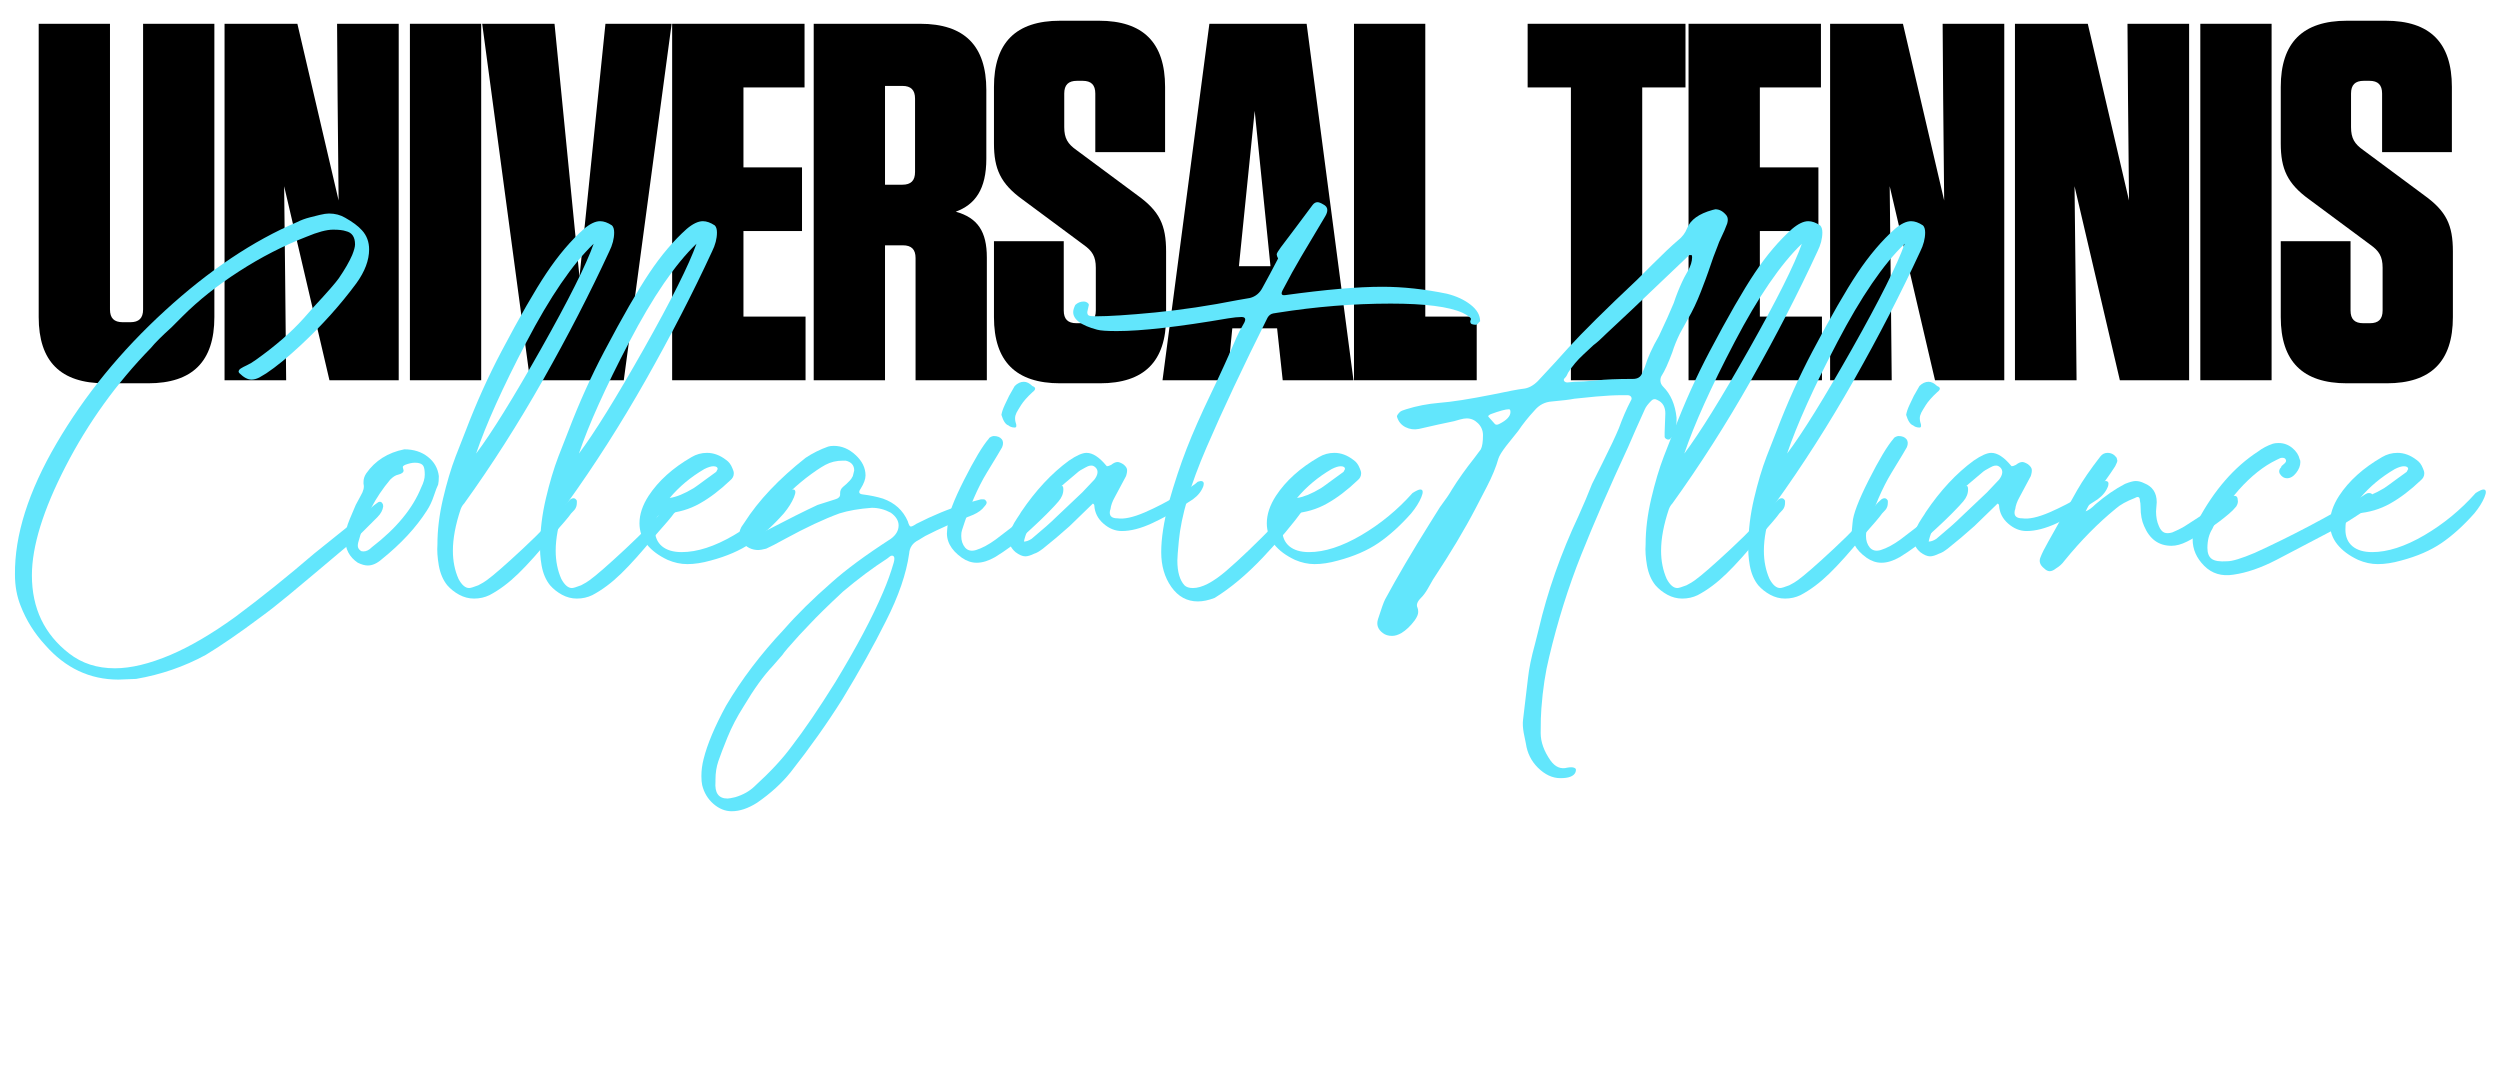
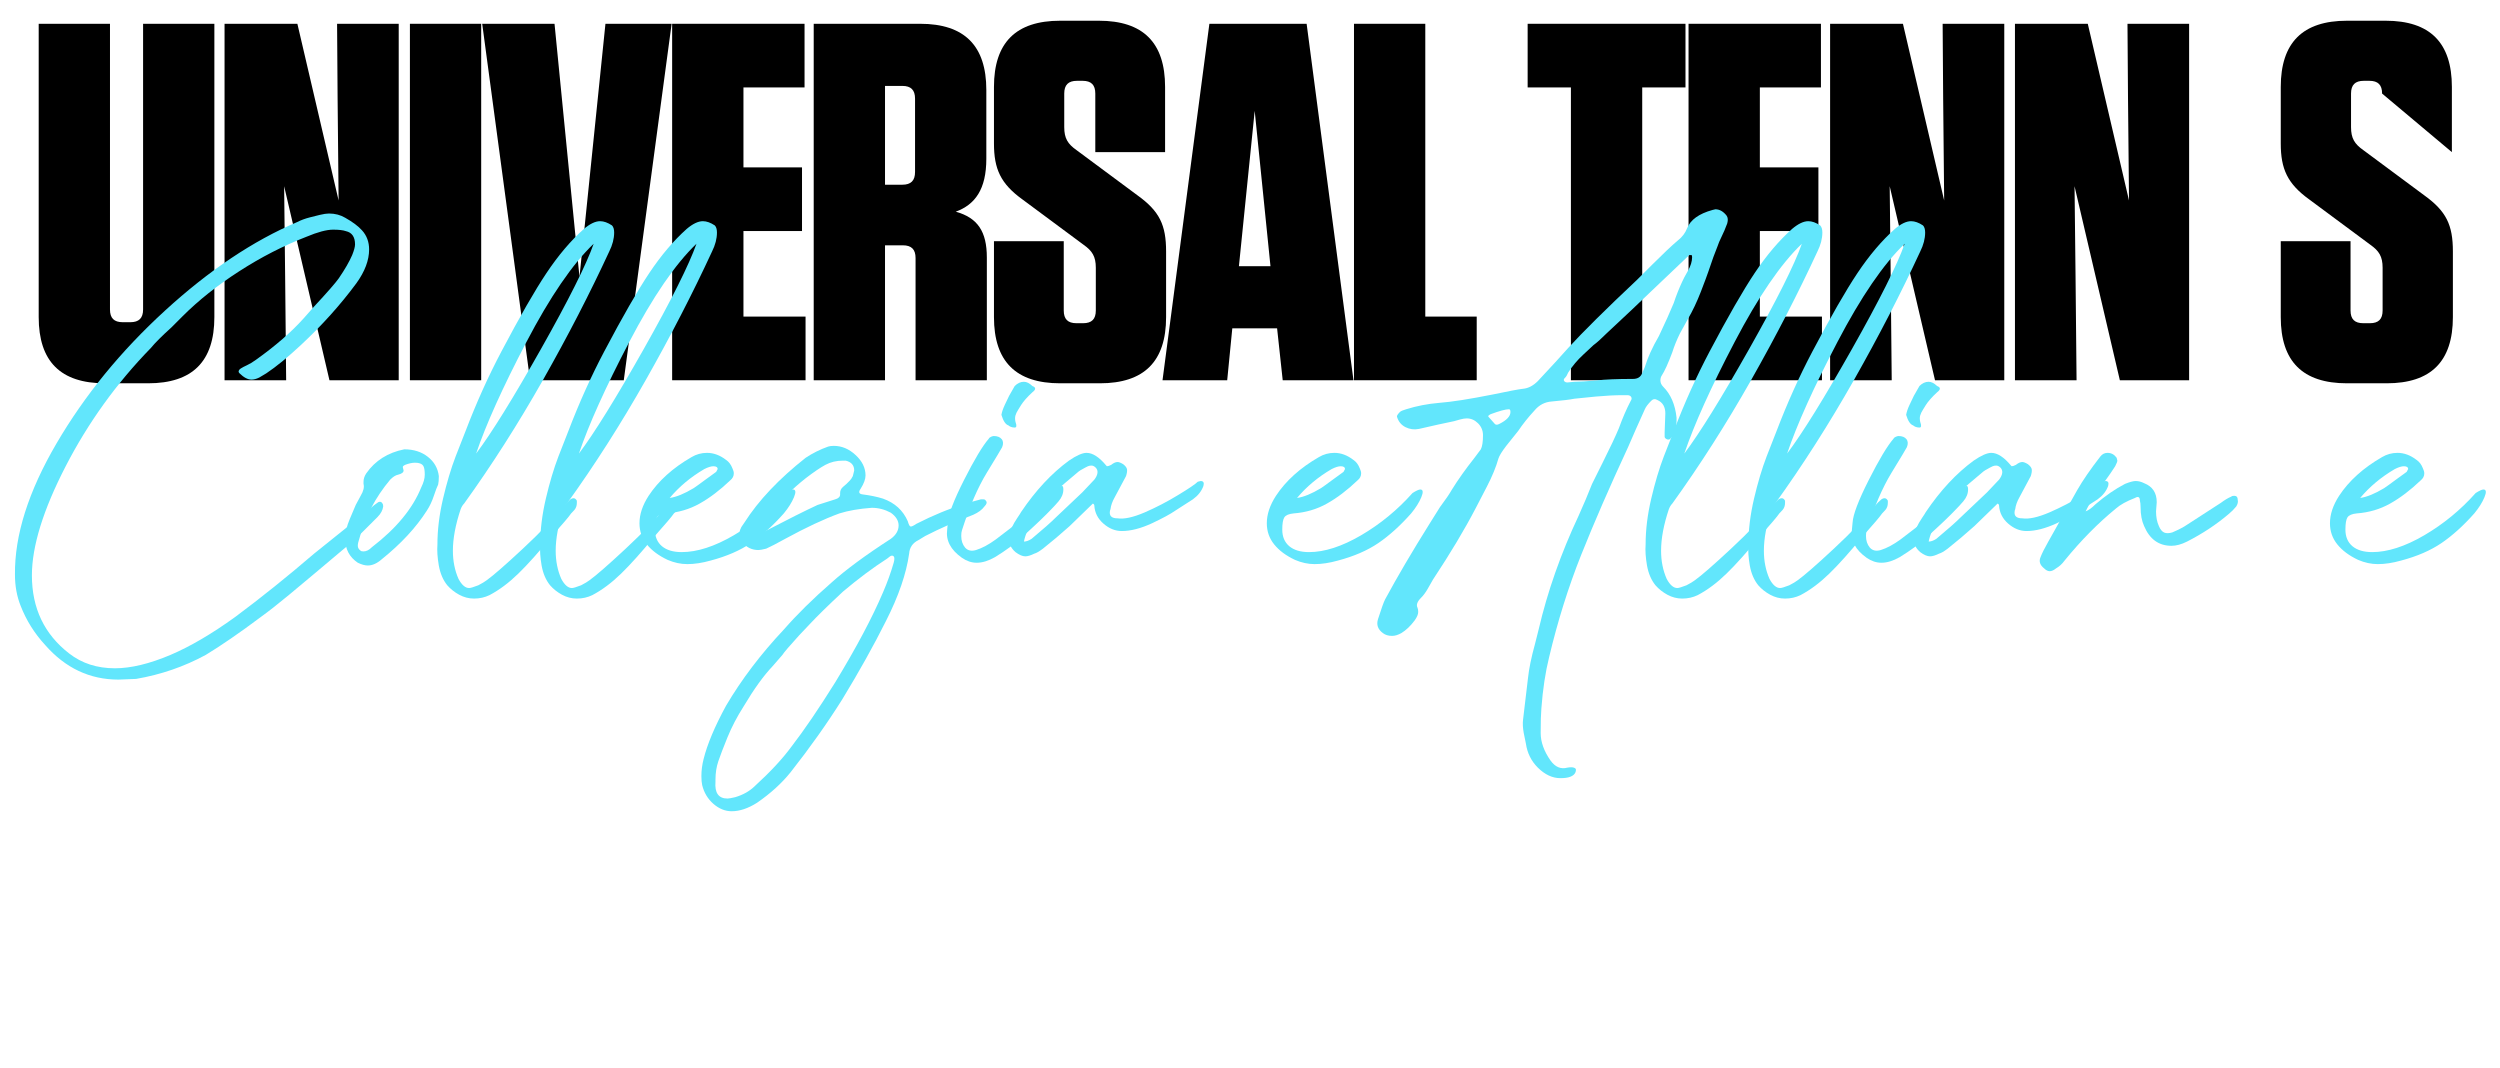
<svg xmlns="http://www.w3.org/2000/svg" width="529" zoomAndPan="magnify" viewBox="0 0 396.75 169.5" height="226" preserveAspectRatio="xMidYMid meet" version="1.0">
  <defs>
    <g />
  </defs>
  <g fill="#000000" fill-opacity="1">
    <g transform="translate(4.2, 60.345)">
      <g>
        <path d="M 29.82 -56.57 L 18.508 -56.57 L 18.508 -11.234 C 18.508 -9.859 17.859 -9.211 16.484 -9.211 L 15.273 -9.211 C 13.898 -9.211 13.254 -9.859 13.254 -11.234 L 13.254 -56.57 L 1.941 -56.57 L 1.941 -10.02 C 1.941 -2.988 5.414 0.484 12.445 0.484 L 19.312 0.484 C 26.344 0.484 29.82 -2.988 29.82 -10.02 Z M 29.82 -56.57 " />
      </g>
    </g>
  </g>
  <g fill="#000000" fill-opacity="1">
    <g transform="translate(33.616, 60.345)">
      <g>
        <path d="M 29.66 0 L 29.66 -56.57 L 19.879 -56.57 L 19.961 -44.852 L 20.121 -28.527 L 13.578 -56.57 L 2.02 -56.57 L 2.02 0 L 11.797 0 L 11.637 -16.406 L 11.477 -30.789 L 18.668 0 Z M 29.66 0 " />
      </g>
    </g>
  </g>
  <g fill="#000000" fill-opacity="1">
    <g transform="translate(62.951, 60.345)">
      <g>
        <path d="M 13.414 -56.57 L 2.102 -56.57 L 2.102 0 L 13.414 0 Z M 13.414 -56.57 " />
      </g>
    </g>
  </g>
  <g fill="#000000" fill-opacity="1">
    <g transform="translate(76.123, 60.345)">
      <g>
        <path d="M 22.871 0 L 30.465 -56.57 L 19.961 -56.57 L 15.84 -16.406 L 11.879 -56.57 L 0.402 -56.57 L 8 0 Z M 22.871 0 " />
      </g>
    </g>
  </g>
  <g fill="#000000" fill-opacity="1">
    <g transform="translate(104.65, 60.345)">
      <g>
        <path d="M 2.02 -56.57 L 2.02 0 L 23.191 0 L 23.191 -10.102 L 13.336 -10.102 L 13.336 -23.68 L 22.629 -23.68 L 22.629 -33.781 L 13.336 -33.781 L 13.336 -46.469 L 23.031 -46.469 L 23.031 -56.57 Z M 2.02 -56.57 " />
      </g>
    </g>
  </g>
  <g fill="#000000" fill-opacity="1">
    <g transform="translate(127.116, 60.345)">
      <g>
        <path d="M 24.566 -26.75 C 27.637 -27.879 29.414 -30.305 29.414 -35.152 L 29.414 -46.062 C 29.414 -53.094 25.941 -56.57 18.91 -56.57 L 2.02 -56.57 L 2.02 0 L 13.336 0 L 13.336 -21.414 L 16.164 -21.414 C 17.535 -21.414 18.184 -20.77 18.184 -19.395 L 18.184 0 L 29.496 0 L 29.496 -19.477 C 29.496 -23.598 28.043 -25.777 24.566 -26.75 Z M 18.102 -44.688 L 18.102 -33.051 C 18.102 -31.68 17.457 -31.031 16.082 -31.031 L 13.336 -31.031 L 13.336 -46.711 L 16.082 -46.711 C 17.457 -46.711 18.102 -46.062 18.102 -44.688 Z M 18.102 -44.688 " />
      </g>
    </g>
  </g>
  <g fill="#000000" fill-opacity="1">
    <g transform="translate(156.047, 60.345)">
      <g>
        <path d="M 24.484 -29.336 L 14.789 -36.527 C 13.414 -37.496 12.848 -38.387 12.848 -40.164 L 12.848 -45.496 C 12.848 -46.871 13.496 -47.52 14.871 -47.52 L 15.758 -47.52 C 17.133 -47.52 17.777 -46.871 17.777 -45.496 L 17.777 -36.203 L 28.852 -36.203 L 28.852 -46.547 C 28.852 -53.578 25.375 -57.055 18.344 -57.055 L 12.203 -57.055 C 5.172 -57.055 1.695 -53.578 1.695 -46.547 L 1.695 -37.578 C 1.695 -33.539 2.746 -31.195 6.223 -28.688 L 15.922 -21.496 C 17.293 -20.527 17.859 -19.637 17.859 -17.859 L 17.859 -11.07 C 17.859 -9.699 17.215 -9.051 15.84 -9.051 L 14.789 -9.051 C 13.414 -9.051 12.77 -9.699 12.77 -11.07 L 12.77 -22.062 L 1.695 -22.062 L 1.695 -10.02 C 1.695 -2.988 5.172 0.484 12.203 0.484 L 18.508 0.484 C 25.535 0.484 29.012 -2.988 29.012 -10.02 L 29.012 -20.445 C 29.012 -24.648 27.961 -26.828 24.484 -29.336 Z M 24.484 -29.336 " />
      </g>
    </g>
  </g>
  <g fill="#000000" fill-opacity="1">
    <g transform="translate(184.089, 60.345)">
      <g>
        <path d="M 30.707 0 L 23.273 -56.57 L 7.84 -56.57 L 0.402 0 L 10.668 0 L 11.477 -8.242 L 18.586 -8.242 L 19.477 0 Z M 15.031 -42.75 L 17.535 -18.102 L 12.527 -18.102 Z M 15.031 -42.75 " />
      </g>
    </g>
  </g>
  <g fill="#000000" fill-opacity="1">
    <g transform="translate(212.858, 60.345)">
      <g>
        <path d="M 2.02 -56.57 L 2.02 0 L 21.496 0 L 21.496 -10.102 L 13.336 -10.102 L 13.336 -56.57 Z M 2.02 -56.57 " />
      </g>
    </g>
  </g>
  <g fill="#000000" fill-opacity="1">
    <g transform="translate(232.981, 60.345)">
      <g />
    </g>
  </g>
  <g fill="#000000" fill-opacity="1">
    <g transform="translate(241.628, 60.345)">
      <g>
        <path d="M 18.992 0 L 18.992 -46.469 L 25.859 -46.469 L 25.859 -56.57 L 0.809 -56.57 L 0.809 -46.469 L 7.676 -46.469 L 7.676 0 Z M 18.992 0 " />
      </g>
    </g>
  </g>
  <g fill="#000000" fill-opacity="1">
    <g transform="translate(265.952, 60.345)">
      <g>
        <path d="M 2.02 -56.57 L 2.02 0 L 23.191 0 L 23.191 -10.102 L 13.336 -10.102 L 13.336 -23.68 L 22.629 -23.68 L 22.629 -33.781 L 13.336 -33.781 L 13.336 -46.469 L 23.031 -46.469 L 23.031 -56.57 Z M 2.02 -56.57 " />
      </g>
    </g>
  </g>
  <g fill="#000000" fill-opacity="1">
    <g transform="translate(288.418, 60.345)">
      <g>
        <path d="M 29.66 0 L 29.66 -56.57 L 19.879 -56.57 L 19.961 -44.852 L 20.121 -28.527 L 13.578 -56.57 L 2.02 -56.57 L 2.02 0 L 11.797 0 L 11.637 -16.406 L 11.477 -30.789 L 18.668 0 Z M 29.66 0 " />
      </g>
    </g>
  </g>
  <g fill="#000000" fill-opacity="1">
    <g transform="translate(317.753, 60.345)">
      <g>
        <path d="M 29.66 0 L 29.66 -56.57 L 19.879 -56.57 L 19.961 -44.852 L 20.121 -28.527 L 13.578 -56.57 L 2.02 -56.57 L 2.02 0 L 11.797 0 L 11.637 -16.406 L 11.477 -30.789 L 18.668 0 Z M 29.66 0 " />
      </g>
    </g>
  </g>
  <g fill="#000000" fill-opacity="1">
    <g transform="translate(347.088, 60.345)">
      <g>
-         <path d="M 13.414 -56.57 L 2.102 -56.57 L 2.102 0 L 13.414 0 Z M 13.414 -56.57 " />
-       </g>
+         </g>
    </g>
  </g>
  <g fill="#000000" fill-opacity="1">
    <g transform="translate(360.261, 60.345)">
      <g>
-         <path d="M 24.484 -29.336 L 14.789 -36.527 C 13.414 -37.496 12.848 -38.387 12.848 -40.164 L 12.848 -45.496 C 12.848 -46.871 13.496 -47.52 14.871 -47.52 L 15.758 -47.52 C 17.133 -47.52 17.777 -46.871 17.777 -45.496 L 17.777 -36.203 L 28.852 -36.203 L 28.852 -46.547 C 28.852 -53.578 25.375 -57.055 18.344 -57.055 L 12.203 -57.055 C 5.172 -57.055 1.695 -53.578 1.695 -46.547 L 1.695 -37.578 C 1.695 -33.539 2.746 -31.195 6.223 -28.688 L 15.922 -21.496 C 17.293 -20.527 17.859 -19.637 17.859 -17.859 L 17.859 -11.07 C 17.859 -9.699 17.215 -9.051 15.84 -9.051 L 14.789 -9.051 C 13.414 -9.051 12.77 -9.699 12.77 -11.07 L 12.77 -22.062 L 1.695 -22.062 L 1.695 -10.02 C 1.695 -2.988 5.172 0.484 12.203 0.484 L 18.508 0.484 C 25.535 0.484 29.012 -2.988 29.012 -10.02 L 29.012 -20.445 C 29.012 -24.648 27.961 -26.828 24.484 -29.336 Z M 24.484 -29.336 " />
+         <path d="M 24.484 -29.336 L 14.789 -36.527 C 13.414 -37.496 12.848 -38.387 12.848 -40.164 L 12.848 -45.496 C 12.848 -46.871 13.496 -47.52 14.871 -47.52 L 15.758 -47.52 C 17.133 -47.52 17.777 -46.871 17.777 -45.496 L 28.852 -36.203 L 28.852 -46.547 C 28.852 -53.578 25.375 -57.055 18.344 -57.055 L 12.203 -57.055 C 5.172 -57.055 1.695 -53.578 1.695 -46.547 L 1.695 -37.578 C 1.695 -33.539 2.746 -31.195 6.223 -28.688 L 15.922 -21.496 C 17.293 -20.527 17.859 -19.637 17.859 -17.859 L 17.859 -11.07 C 17.859 -9.699 17.215 -9.051 15.84 -9.051 L 14.789 -9.051 C 13.414 -9.051 12.77 -9.699 12.77 -11.07 L 12.77 -22.062 L 1.695 -22.062 L 1.695 -10.02 C 1.695 -2.988 5.172 0.484 12.203 0.484 L 18.508 0.484 C 25.535 0.484 29.012 -2.988 29.012 -10.02 L 29.012 -20.445 C 29.012 -24.648 27.961 -26.828 24.484 -29.336 Z M 24.484 -29.336 " />
      </g>
    </g>
  </g>
  <g fill="#62e6fc" fill-opacity="1">
    <g transform="translate(2.375, 87.291)">
      <g>
        <path d="M 16.422 20.562 C 11.879 20.562 8.004 18.734 4.797 15.078 C 3.086 13.223 1.785 11.141 0.891 8.828 C 0.297 7.336 0 5.695 0 3.906 C -0.07 -2.344 2.125 -9.285 6.594 -16.922 C 11.062 -24.555 16.797 -31.578 23.797 -37.984 C 30.797 -44.391 37.801 -49.082 44.812 -52.062 C 45.406 -52.363 46.07 -52.609 46.812 -52.797 C 47.562 -52.984 48.082 -53.113 48.375 -53.188 C 48.977 -53.332 49.461 -53.406 49.828 -53.406 C 50.797 -53.406 51.656 -53.18 52.406 -52.734 C 53.594 -52.066 54.484 -51.398 55.078 -50.734 C 55.828 -49.91 56.203 -48.898 56.203 -47.703 C 56.203 -45.992 55.531 -44.207 54.188 -42.344 C 51.656 -38.914 48.711 -35.641 45.359 -32.516 C 43.273 -30.578 41.453 -29.086 39.891 -28.047 L 38.766 -27.375 C 38.316 -27.156 37.91 -27.047 37.547 -27.047 C 36.953 -27.047 36.316 -27.379 35.641 -28.047 C 35.492 -28.191 35.457 -28.336 35.531 -28.484 C 35.602 -28.641 35.711 -28.754 35.859 -28.828 C 36.086 -28.973 36.406 -29.141 36.812 -29.328 C 37.227 -29.516 37.695 -29.797 38.219 -30.172 C 41.344 -32.398 43.875 -34.598 45.812 -36.766 L 47.484 -38.656 C 49.566 -40.895 50.867 -42.383 51.391 -43.125 C 52.359 -44.539 53.066 -45.77 53.516 -46.812 C 53.816 -47.562 53.969 -48.125 53.969 -48.5 C 53.969 -49.688 53.484 -50.391 52.516 -50.609 C 52.066 -50.766 51.395 -50.844 50.5 -50.844 C 49.457 -50.844 48.047 -50.469 46.266 -49.719 C 42.609 -48.301 39.047 -46.473 35.578 -44.234 C 32.117 -42.004 29.125 -39.625 26.594 -37.094 L 24.812 -35.312 C 23.32 -33.969 22.238 -32.883 21.562 -32.062 C 16.125 -26.477 11.617 -20.223 8.047 -13.297 C 4.473 -6.367 2.688 -0.598 2.688 4.016 C 2.688 9.234 4.66 13.367 8.609 16.422 C 10.617 17.984 13.035 18.766 15.859 18.766 C 18.398 18.766 21.344 18.055 24.688 16.641 C 27.82 15.305 31.25 13.297 34.969 10.609 C 39.07 7.555 43.242 4.207 47.484 0.562 L 53.75 -4.469 C 54.414 -5.062 55.422 -5.879 56.766 -6.922 C 56.836 -7.004 57.133 -7.227 57.656 -7.594 C 57.801 -7.664 57.93 -7.68 58.047 -7.641 C 58.16 -7.609 58.254 -7.52 58.328 -7.375 C 58.398 -7.301 58.438 -7.148 58.438 -6.922 C 58.363 -6.328 58.066 -5.77 57.547 -5.25 C 57.547 -5.25 56.801 -4.504 55.312 -3.016 C 54.188 -1.898 53.031 -0.859 51.844 0.109 C 51.695 0.254 50.281 1.445 47.594 3.688 C 46.625 4.508 45.266 5.645 43.516 7.094 C 41.766 8.551 40.223 9.758 38.891 10.719 C 35.609 13.176 32.738 15.148 30.281 16.641 C 26.852 18.504 23.164 19.773 19.219 20.453 Z M 16.422 20.562 " />
      </g>
    </g>
  </g>
  <g fill="#62e6fc" fill-opacity="1">
    <g transform="translate(55.003, 87.291)">
      <g>
        <path d="M 1.781 2.016 C 0.445 1.117 -0.219 -0.145 -0.219 -1.781 C -0.219 -2.75 0.02 -3.789 0.5 -4.906 C 0.988 -6.031 1.305 -6.781 1.453 -7.156 L 2.234 -8.609 C 2.68 -9.348 2.832 -9.977 2.688 -10.5 L 2.688 -10.844 C 2.688 -11.289 2.832 -11.734 3.125 -12.172 C 4.539 -14.191 6.551 -15.461 9.156 -15.984 C 10.645 -15.984 11.891 -15.586 12.891 -14.797 C 13.898 -14.016 14.484 -12.992 14.641 -11.734 C 14.641 -11.141 14.602 -10.691 14.531 -10.391 C 14.375 -10.086 14.145 -9.488 13.844 -8.594 C 13.551 -7.707 13.18 -6.926 12.734 -6.25 C 11.023 -3.57 8.645 -1.004 5.594 1.453 C 4.844 2.117 4.098 2.453 3.359 2.453 C 2.91 2.453 2.383 2.305 1.781 2.016 Z M 2.234 0.109 C 2.305 0.18 2.457 0.219 2.688 0.219 C 3.133 0.219 3.578 -0.004 4.016 -0.453 C 7.891 -3.43 10.5 -6.594 11.844 -9.938 C 12.219 -10.688 12.406 -11.359 12.406 -11.953 C 12.406 -12.547 12.348 -12.973 12.234 -13.234 C 12.117 -13.492 11.914 -13.664 11.625 -13.75 C 11.469 -13.82 11.207 -13.859 10.844 -13.859 C 10.395 -13.859 9.875 -13.742 9.281 -13.516 C 8.977 -13.367 8.863 -13.223 8.938 -13.078 L 9.047 -12.625 C 9.047 -12.32 8.75 -12.098 8.156 -11.953 C 7.781 -11.879 7.367 -11.617 6.922 -11.172 C 4.547 -8.336 2.91 -5.207 2.016 -1.781 C 1.859 -1.344 1.781 -0.973 1.781 -0.672 C 1.781 -0.367 1.93 -0.109 2.234 0.109 Z M 2.234 0.109 " />
      </g>
    </g>
  </g>
  <g fill="#62e6fc" fill-opacity="1">
    <g transform="translate(68.858, 87.291)">
      <g>
        <path d="M 8.828 7.156 C 8.078 7.52 7.258 7.703 6.375 7.703 C 5.551 7.703 4.766 7.5 4.016 7.094 C 3.273 6.688 2.645 6.188 2.125 5.594 C 1.457 4.77 1.008 3.723 0.781 2.453 C 0.562 1.191 0.488 0.078 0.562 -0.891 C 0.562 -3.203 0.859 -5.625 1.453 -8.156 C 2.047 -10.688 2.711 -12.922 3.453 -14.859 C 4.203 -16.797 4.727 -18.141 5.031 -18.891 C 6.738 -23.359 8.633 -27.566 10.719 -31.516 C 13.625 -37.023 16.008 -41.176 17.875 -43.969 C 19.738 -46.758 21.711 -49.086 23.797 -50.953 C 24.766 -51.773 25.625 -52.188 26.375 -52.188 C 26.969 -52.188 27.598 -51.961 28.266 -51.516 C 28.492 -51.285 28.609 -50.91 28.609 -50.391 C 28.609 -49.422 28.348 -48.414 27.828 -47.375 C 24.766 -40.75 21.258 -33.953 17.312 -26.984 C 13.363 -20.016 9.191 -13.477 4.797 -7.375 C 4.578 -7.156 4.395 -6.859 4.25 -6.484 C 3.426 -4.023 3.016 -1.828 3.016 0.109 C 3.016 1.742 3.312 3.234 3.906 4.578 C 4.426 5.547 4.988 6.031 5.594 6.031 C 5.812 6.031 6.297 5.883 7.047 5.594 C 7.641 5.289 8.082 5.023 8.375 4.797 C 9.414 4.055 11.332 2.383 14.125 -0.219 C 16.926 -2.832 19.109 -5.109 20.672 -7.047 C 20.973 -7.41 21.305 -7.742 21.672 -8.047 C 22.117 -8.336 22.457 -8.266 22.688 -7.828 L 22.688 -7.484 C 22.688 -7.035 22.555 -6.66 22.297 -6.359 C 22.035 -6.066 21.863 -5.883 21.781 -5.812 C 21.488 -5.363 20.445 -4.133 18.656 -2.125 C 16.645 0.332 14.895 2.285 13.406 3.734 C 11.914 5.191 10.391 6.332 8.828 7.156 Z M 6.703 -15.312 C 9.16 -18.582 12.586 -24.109 16.984 -31.891 C 21.379 -39.68 24.172 -45.254 25.359 -48.609 C 22.004 -45.398 18.445 -40.203 14.688 -33.016 C 10.926 -25.828 8.266 -19.926 6.703 -15.312 Z M 6.703 -15.312 " />
      </g>
    </g>
  </g>
  <g fill="#62e6fc" fill-opacity="1">
    <g transform="translate(85.172, 87.291)">
      <g>
        <path d="M 8.828 7.156 C 8.078 7.52 7.258 7.703 6.375 7.703 C 5.551 7.703 4.766 7.5 4.016 7.094 C 3.273 6.688 2.645 6.188 2.125 5.594 C 1.457 4.77 1.008 3.723 0.781 2.453 C 0.562 1.191 0.488 0.078 0.562 -0.891 C 0.562 -3.203 0.859 -5.625 1.453 -8.156 C 2.047 -10.688 2.711 -12.922 3.453 -14.859 C 4.203 -16.797 4.727 -18.141 5.031 -18.891 C 6.738 -23.359 8.633 -27.566 10.719 -31.516 C 13.625 -37.023 16.008 -41.176 17.875 -43.969 C 19.738 -46.758 21.711 -49.086 23.797 -50.953 C 24.766 -51.773 25.625 -52.188 26.375 -52.188 C 26.969 -52.188 27.598 -51.961 28.266 -51.516 C 28.492 -51.285 28.609 -50.91 28.609 -50.391 C 28.609 -49.422 28.348 -48.414 27.828 -47.375 C 24.766 -40.75 21.258 -33.953 17.312 -26.984 C 13.363 -20.016 9.191 -13.477 4.797 -7.375 C 4.578 -7.156 4.395 -6.859 4.25 -6.484 C 3.426 -4.023 3.016 -1.828 3.016 0.109 C 3.016 1.742 3.312 3.234 3.906 4.578 C 4.426 5.547 4.988 6.031 5.594 6.031 C 5.812 6.031 6.297 5.883 7.047 5.594 C 7.641 5.289 8.082 5.023 8.375 4.797 C 9.414 4.055 11.332 2.383 14.125 -0.219 C 16.926 -2.832 19.109 -5.109 20.672 -7.047 C 20.973 -7.41 21.305 -7.742 21.672 -8.047 C 22.117 -8.336 22.457 -8.266 22.688 -7.828 L 22.688 -7.484 C 22.688 -7.035 22.555 -6.66 22.297 -6.359 C 22.035 -6.066 21.863 -5.883 21.781 -5.812 C 21.488 -5.363 20.445 -4.133 18.656 -2.125 C 16.645 0.332 14.895 2.285 13.406 3.734 C 11.914 5.191 10.391 6.332 8.828 7.156 Z M 6.703 -15.312 C 9.16 -18.582 12.586 -24.109 16.984 -31.891 C 21.379 -39.68 24.172 -45.254 25.359 -48.609 C 22.004 -45.398 18.445 -40.203 14.688 -33.016 C 10.926 -25.828 8.266 -19.926 6.703 -15.312 Z M 6.703 -15.312 " />
      </g>
    </g>
  </g>
  <g fill="#62e6fc" fill-opacity="1">
    <g transform="translate(101.485, 87.291)">
      <g>
        <path d="M 11.281 1.672 C 9.945 2.047 8.719 2.234 7.594 2.234 C 6.551 2.234 5.508 2.008 4.469 1.562 C 3.051 0.895 1.953 0.078 1.172 -0.891 C 0.391 -1.859 0 -2.977 0 -4.25 C 0 -5.664 0.484 -7.117 1.453 -8.609 C 3.016 -10.984 5.285 -13.031 8.266 -14.75 C 9.016 -15.195 9.832 -15.422 10.719 -15.422 C 11.77 -15.422 12.781 -15.047 13.75 -14.297 C 14.188 -14.004 14.52 -13.562 14.75 -12.969 C 14.895 -12.664 14.969 -12.398 14.969 -12.172 C 14.969 -11.734 14.781 -11.363 14.406 -11.062 C 12.77 -9.5 11.148 -8.27 9.547 -7.375 C 7.953 -6.477 6.188 -5.957 4.25 -5.812 C 3.5 -5.738 3.008 -5.531 2.781 -5.188 C 2.562 -4.852 2.453 -4.203 2.453 -3.234 C 2.453 -2.117 2.82 -1.242 3.562 -0.609 C 4.312 0.016 5.359 0.328 6.703 0.328 C 9.16 0.328 11.914 -0.562 14.969 -2.344 C 18.02 -4.133 20.738 -6.367 23.125 -9.047 C 23.719 -9.422 24.129 -9.609 24.359 -9.609 C 24.805 -9.609 24.859 -9.195 24.516 -8.375 C 24.18 -7.562 23.645 -6.707 22.906 -5.812 C 21.188 -3.875 19.453 -2.305 17.703 -1.109 C 15.953 0.078 13.812 1.004 11.281 1.672 Z M 4.797 -8.266 C 5.848 -8.41 7.117 -8.93 8.609 -9.828 C 9.055 -10.129 9.578 -10.504 10.172 -10.953 C 10.766 -11.398 11.43 -11.883 12.172 -12.406 L 12.406 -12.844 C 12.406 -13.145 12.18 -13.297 11.734 -13.297 C 11.359 -13.297 10.875 -13.145 10.281 -12.844 C 8.125 -11.582 6.297 -10.055 4.797 -8.266 Z M 4.797 -8.266 " />
      </g>
    </g>
  </g>
  <g fill="#62e6fc" fill-opacity="1">
    <g transform="translate(119.14, 87.291)">
      <g>
        <path d="M -3.016 41.453 C -4.055 41.453 -5.023 41.062 -5.922 40.281 C -6.816 39.5 -7.41 38.508 -7.703 37.312 C -7.785 36.945 -7.828 36.461 -7.828 35.859 C -7.828 34.973 -7.711 34.082 -7.484 33.188 C -6.891 30.801 -5.695 27.969 -3.906 24.688 C -1.445 20.52 1.602 16.5 5.25 12.625 C 7.332 10.238 9.863 7.742 12.844 5.141 C 15.082 3.129 18.211 0.82 22.234 -1.781 C 23.055 -2.383 23.469 -3.094 23.469 -3.906 C 23.469 -4.656 23.055 -5.328 22.234 -5.922 C 21.266 -6.441 20.258 -6.703 19.219 -6.703 C 17.207 -6.555 15.492 -6.258 14.078 -5.812 C 11.617 -4.914 8.75 -3.57 5.469 -1.781 C 4.133 -1.039 3.129 -0.52 2.453 -0.219 C 1.859 -0.07 1.453 0 1.234 0 C 0.191 0 -0.664 -0.41 -1.344 -1.234 C -1.633 -1.523 -1.781 -1.93 -1.781 -2.453 C -1.781 -2.898 -1.707 -3.238 -1.562 -3.469 C -1.562 -3.539 -1.375 -3.836 -1 -4.359 C 1.227 -7.859 4.469 -11.285 8.719 -14.641 C 9.832 -15.379 11.023 -15.973 12.297 -16.422 C 12.516 -16.492 12.812 -16.531 13.188 -16.531 C 14.445 -16.531 15.598 -16.047 16.641 -15.078 C 17.691 -14.109 18.219 -13.031 18.219 -11.844 C 18.219 -11.25 17.957 -10.539 17.438 -9.719 C 17.062 -9.195 17.172 -8.898 17.766 -8.828 C 18.953 -8.68 20.031 -8.457 21 -8.156 C 22.863 -7.488 24.172 -6.297 24.922 -4.578 C 25.066 -4.055 25.211 -3.773 25.359 -3.734 C 25.516 -3.703 25.812 -3.836 26.25 -4.141 C 29.008 -5.547 31.547 -6.586 33.859 -7.266 C 34.453 -7.484 35.344 -7.742 36.531 -8.047 C 36.613 -8.047 36.742 -8.047 36.922 -8.047 C 37.109 -8.047 37.238 -7.973 37.312 -7.828 C 37.539 -7.598 37.469 -7.297 37.094 -6.922 C 36.719 -6.398 36.125 -5.957 35.312 -5.594 C 32.551 -4.539 30.016 -3.422 27.703 -2.234 L 26.594 -1.562 C 25.695 -1.113 25.211 -0.406 25.141 0.562 C 24.691 3.758 23.461 7.332 21.453 11.281 C 19.516 15.156 17.207 19.289 14.531 23.688 C 12.145 27.488 9.426 31.328 6.375 35.203 C 4.957 36.984 3.164 38.617 1 40.109 C -0.414 41.004 -1.754 41.453 -3.016 41.453 Z M 0.891 -2.453 C 1.266 -2.453 1.676 -2.602 2.125 -2.906 C 5.844 -4.844 8.672 -6.258 10.609 -7.156 L 13.406 -8.047 C 13.926 -8.191 14.188 -8.453 14.188 -8.828 L 14.188 -9.047 C 14.188 -9.422 14.332 -9.738 14.625 -10 C 14.926 -10.258 15.117 -10.426 15.203 -10.5 C 15.348 -10.645 15.516 -10.812 15.703 -11 C 15.891 -11.188 16.055 -11.43 16.203 -11.734 L 16.422 -12.625 C 16.422 -13.445 15.973 -13.969 15.078 -14.188 L 14.641 -14.188 C 13.598 -14.188 12.664 -13.961 11.844 -13.516 C 11.02 -13.066 9.977 -12.359 8.719 -11.391 C 6.551 -9.68 4.578 -7.707 2.797 -5.469 C 2.117 -4.727 1.41 -3.723 0.672 -2.453 Z M -2.453 39.219 C -1.191 38.844 -0.148 38.25 0.672 37.438 C 3.129 35.195 5.066 33.109 6.484 31.172 C 8.492 28.566 10.801 25.176 13.406 21 C 16.758 15.488 19.289 10.723 21 6.703 C 21.676 5.141 22.238 3.578 22.688 2.016 C 22.832 1.492 22.832 1.156 22.688 1 C 22.531 0.852 22.336 0.852 22.109 1 C 21.891 1.156 21.742 1.27 21.672 1.344 C 19.367 2.832 17.023 4.582 14.641 6.594 C 12.254 8.82 10.504 10.535 9.391 11.734 L 7.703 13.516 C 6.141 15.234 5.25 16.273 5.031 16.641 L 3.469 18.438 C 2.051 19.926 0.52 22.051 -1.125 24.812 C -2.164 26.445 -3.02 28.082 -3.688 29.719 C -4.352 31.352 -4.836 32.617 -5.141 33.516 C -5.441 34.41 -5.594 35.379 -5.594 36.422 L -5.594 36.766 C -5.738 38.547 -5.102 39.438 -3.688 39.438 C -3.469 39.438 -3.055 39.363 -2.453 39.219 Z M -2.453 39.219 " />
      </g>
    </g>
  </g>
  <g fill="#62e6fc" fill-opacity="1">
    <g transform="translate(149.644, 87.291)">
      <g>
        <path d="M 11.391 -19.438 C 11.172 -19.438 10.969 -19.473 10.781 -19.547 C 10.594 -19.629 10.461 -19.707 10.391 -19.781 C 9.941 -19.926 9.57 -20.484 9.281 -21.453 C 9.352 -21.898 9.535 -22.438 9.828 -23.062 C 10.129 -23.695 10.352 -24.164 10.5 -24.469 C 10.57 -24.613 10.867 -25.133 11.391 -26.031 C 11.836 -26.477 12.32 -26.703 12.844 -26.703 C 13.289 -26.703 13.738 -26.477 14.188 -26.031 C 14.781 -25.812 14.781 -25.477 14.188 -25.031 C 13.375 -24.281 12.781 -23.609 12.406 -23.016 C 12.332 -22.867 12.18 -22.625 11.953 -22.281 C 11.734 -21.945 11.582 -21.629 11.5 -21.328 C 11.426 -21.035 11.43 -20.703 11.516 -20.328 C 11.734 -19.734 11.691 -19.438 11.391 -19.438 Z M 3.016 1.234 C 1.223 -0.035 0.441 -1.523 0.672 -3.234 L 0.781 -4.359 C 0.852 -5.617 1.707 -7.867 3.344 -11.109 C 4.988 -14.359 6.297 -16.539 7.266 -17.656 C 7.336 -17.801 7.469 -17.91 7.656 -17.984 C 7.844 -18.055 7.973 -18.094 8.047 -18.094 C 8.641 -18.094 9.066 -17.926 9.328 -17.594 C 9.586 -17.258 9.609 -16.832 9.391 -16.312 C 9.234 -16.008 8.426 -14.664 6.969 -12.281 C 5.52 -9.906 4.203 -6.852 3.016 -3.125 C 2.941 -2.906 2.906 -2.609 2.906 -2.234 C 2.906 -1.492 3.109 -0.879 3.516 -0.391 C 3.93 0.086 4.508 0.219 5.25 0 C 6.219 -0.301 7.258 -0.859 8.375 -1.672 C 11.957 -4.359 14.531 -6.484 16.094 -8.047 C 17.508 -9.461 18.441 -10.172 18.891 -10.172 C 19.035 -10.172 19.109 -9.984 19.109 -9.609 C 19.109 -8.941 18.848 -8.305 18.328 -7.703 C 17.805 -7.109 17.469 -6.738 17.312 -6.594 C 16.27 -5.477 14.672 -3.953 12.516 -2.016 C 11.398 -0.973 9.984 0.07 8.266 1.125 C 7.223 1.719 6.254 2.016 5.359 2.016 C 4.547 2.016 3.766 1.754 3.016 1.234 Z M 3.016 1.234 " />
      </g>
    </g>
  </g>
  <g fill="#62e6fc" fill-opacity="1">
    <g transform="translate(161.264, 87.291)">
      <g>
        <path d="M 2.906 0.562 C 2.312 0.852 1.828 1 1.453 1 C 1.004 1 0.484 0.773 -0.109 0.328 C -0.785 -0.266 -1.125 -0.93 -1.125 -1.672 C -1.125 -2.348 -0.988 -2.961 -0.719 -3.516 C -0.457 -4.078 -0.16 -4.598 0.172 -5.078 C 0.504 -5.566 0.707 -5.883 0.781 -6.031 C 3.094 -9.457 5.625 -12.176 8.375 -14.188 C 9.57 -15.008 10.504 -15.422 11.172 -15.422 C 12.141 -15.422 13.18 -14.75 14.297 -13.406 L 14.406 -13.297 C 14.562 -13.297 14.785 -13.367 15.078 -13.516 C 15.453 -13.816 15.789 -13.969 16.094 -13.969 C 16.312 -13.969 16.609 -13.852 16.984 -13.625 C 17.359 -13.332 17.562 -13.055 17.594 -12.797 C 17.633 -12.535 17.582 -12.18 17.438 -11.734 L 15.641 -8.375 C 15.266 -7.707 15.039 -7.078 14.969 -6.484 C 14.895 -6.328 14.859 -6.141 14.859 -5.922 C 14.859 -5.328 15.27 -5.031 16.094 -5.031 C 17.133 -4.875 18.566 -5.188 20.391 -5.969 C 22.211 -6.758 23.977 -7.676 25.688 -8.719 C 27.406 -9.758 28.453 -10.469 28.828 -10.844 L 29.281 -10.953 C 29.719 -10.953 29.863 -10.691 29.719 -10.172 C 29.426 -9.348 28.867 -8.641 28.047 -8.047 L 25.25 -6.25 C 24.508 -5.727 23.281 -5.062 21.562 -4.25 C 19.781 -3.426 18.18 -3.016 16.766 -3.016 C 15.723 -3.016 14.754 -3.406 13.859 -4.188 C 12.961 -4.969 12.477 -5.922 12.406 -7.047 C 12.406 -7.191 12.328 -7.301 12.172 -7.375 L 8.484 -3.797 C 7.078 -2.535 5.664 -1.344 4.25 -0.219 C 3.656 0.227 3.207 0.488 2.906 0.562 Z M 1.234 -1.344 C 1.598 -1.344 2.004 -1.488 2.453 -1.781 C 4.242 -3.27 5.551 -4.426 6.375 -5.25 L 10.5 -9.156 L 12.406 -11.172 C 12.695 -11.547 12.863 -11.898 12.906 -12.234 C 12.945 -12.566 12.852 -12.848 12.625 -13.078 C 12.406 -13.297 12.18 -13.406 11.953 -13.406 C 11.734 -13.406 11.547 -13.367 11.391 -13.297 C 11.242 -13.223 11.098 -13.148 10.953 -13.078 C 10.359 -12.773 9.945 -12.516 9.719 -12.297 C 8.082 -10.953 6.891 -9.906 6.141 -9.156 C 5.547 -8.562 4.91 -7.781 4.234 -6.812 C 3.566 -5.844 3.051 -5.098 2.688 -4.578 C 1.938 -3.535 1.453 -2.457 1.234 -1.344 Z M 1.234 -1.344 " />
      </g>
    </g>
  </g>
  <g fill="#62e6fc" fill-opacity="1">
    <g transform="translate(182.941, 87.291)">
      <g>
-         <path d="M 9.828 7.594 C 8.859 7.969 7.969 8.156 7.156 8.156 C 5.438 8.156 4.035 7.391 2.953 5.859 C 1.879 4.336 1.344 2.492 1.344 0.328 C 1.344 -1.828 1.75 -4.469 2.562 -7.594 C 3.457 -10.727 4.391 -13.539 5.359 -16.031 C 6.328 -18.531 7.633 -21.492 9.281 -24.922 C 10.688 -27.828 12.023 -30.77 13.297 -33.75 C 13.516 -34.27 13.926 -35.051 14.531 -36.094 C 14.82 -36.688 14.672 -36.984 14.078 -36.984 C 13.555 -36.984 12.848 -36.91 11.953 -36.766 C 4.129 -35.422 -1.754 -34.75 -5.703 -34.75 C -7.266 -34.75 -8.305 -34.82 -8.828 -34.969 C -11.359 -35.645 -12.625 -36.578 -12.625 -37.766 C -12.625 -38.066 -12.516 -38.441 -12.297 -38.891 C -11.922 -39.254 -11.473 -39.438 -10.953 -39.438 C -10.723 -39.438 -10.516 -39.363 -10.328 -39.219 C -10.148 -39.07 -10.098 -38.922 -10.172 -38.766 L -10.391 -37.766 C -10.391 -37.461 -10.297 -37.273 -10.109 -37.203 C -9.922 -37.129 -9.566 -37.094 -9.047 -37.094 C -6.961 -37.094 -3.816 -37.297 0.391 -37.703 C 4.598 -38.117 8.973 -38.773 13.516 -39.672 L 15.422 -40 C 16.316 -40.227 16.988 -40.785 17.438 -41.672 C 17.656 -42.047 18.039 -42.754 18.594 -43.797 C 19.156 -44.836 19.586 -45.66 19.891 -46.266 C 19.742 -46.555 19.672 -46.773 19.672 -46.922 C 19.672 -47.078 19.891 -47.453 20.328 -48.047 L 22.688 -51.172 L 25.359 -54.75 C 25.586 -55.051 25.848 -55.203 26.141 -55.203 C 26.367 -55.203 26.672 -55.086 27.047 -54.859 C 27.484 -54.641 27.703 -54.344 27.703 -53.969 C 27.703 -53.664 27.594 -53.332 27.375 -52.969 C 25.812 -50.352 24.547 -48.227 23.578 -46.594 C 22.609 -44.957 21.641 -43.207 20.672 -41.344 C 20.297 -40.676 20.406 -40.379 21 -40.453 C 27.406 -41.336 32.547 -41.781 36.422 -41.781 C 39.703 -41.781 43.129 -41.41 46.703 -40.672 C 48.191 -40.297 49.438 -39.719 50.438 -38.938 C 51.445 -38.156 51.953 -37.281 51.953 -36.312 L 51.734 -36.094 C 51.586 -35.863 51.422 -35.75 51.234 -35.75 C 51.047 -35.75 50.836 -35.785 50.609 -35.859 C 50.461 -35.941 50.391 -36.094 50.391 -36.312 L 50.5 -36.656 C 50.5 -36.875 50.051 -37.207 49.156 -37.656 C 47 -38.625 43.203 -39.109 37.766 -39.109 C 31.879 -39.109 25.883 -38.625 19.781 -37.656 C 19.707 -37.656 19.484 -37.617 19.109 -37.547 C 18.734 -37.473 18.438 -37.25 18.219 -36.875 C 14.344 -29.125 11.117 -22.27 8.547 -16.312 C 5.973 -10.352 4.504 -5.398 4.141 -1.453 C 3.984 0.18 3.906 1.223 3.906 1.672 C 3.906 3.461 4.281 4.77 5.031 5.594 C 5.32 5.883 5.77 6.031 6.375 6.031 C 7.781 6.031 9.547 5.117 11.672 3.297 C 13.797 1.473 16.422 -1.039 19.547 -4.25 C 22.379 -7.227 23.984 -8.68 24.359 -8.609 C 24.504 -8.453 24.578 -8.227 24.578 -7.938 C 24.578 -7.707 24.504 -7.461 24.359 -7.203 C 24.211 -6.941 24.098 -6.738 24.016 -6.594 C 22.234 -4.133 20.055 -1.547 17.484 1.172 C 14.91 3.891 12.359 6.031 9.828 7.594 Z M 9.828 7.594 " />
-       </g>
+         </g>
    </g>
  </g>
  <g fill="#62e6fc" fill-opacity="1">
    <g transform="translate(201.043, 87.291)">
      <g>
        <path d="M 11.281 1.672 C 9.945 2.047 8.719 2.234 7.594 2.234 C 6.551 2.234 5.508 2.008 4.469 1.562 C 3.051 0.895 1.953 0.078 1.172 -0.891 C 0.391 -1.859 0 -2.977 0 -4.25 C 0 -5.664 0.484 -7.117 1.453 -8.609 C 3.016 -10.984 5.285 -13.031 8.266 -14.75 C 9.016 -15.195 9.832 -15.422 10.719 -15.422 C 11.77 -15.422 12.781 -15.047 13.75 -14.297 C 14.188 -14.004 14.52 -13.562 14.75 -12.969 C 14.895 -12.664 14.969 -12.398 14.969 -12.172 C 14.969 -11.734 14.781 -11.363 14.406 -11.062 C 12.77 -9.5 11.148 -8.27 9.547 -7.375 C 7.953 -6.477 6.188 -5.957 4.25 -5.812 C 3.5 -5.738 3.008 -5.531 2.781 -5.188 C 2.562 -4.852 2.453 -4.203 2.453 -3.234 C 2.453 -2.117 2.82 -1.242 3.562 -0.609 C 4.312 0.016 5.359 0.328 6.703 0.328 C 9.16 0.328 11.914 -0.562 14.969 -2.344 C 18.02 -4.133 20.738 -6.367 23.125 -9.047 C 23.719 -9.422 24.129 -9.609 24.359 -9.609 C 24.805 -9.609 24.859 -9.195 24.516 -8.375 C 24.18 -7.562 23.645 -6.707 22.906 -5.812 C 21.188 -3.875 19.453 -2.305 17.703 -1.109 C 15.953 0.078 13.812 1.004 11.281 1.672 Z M 4.797 -8.266 C 5.848 -8.41 7.117 -8.93 8.609 -9.828 C 9.055 -10.129 9.578 -10.504 10.172 -10.953 C 10.766 -11.398 11.43 -11.883 12.172 -12.406 L 12.406 -12.844 C 12.406 -13.145 12.18 -13.297 11.734 -13.297 C 11.359 -13.297 10.875 -13.145 10.281 -12.844 C 8.125 -11.582 6.297 -10.055 4.797 -8.266 Z M 4.797 -8.266 " />
      </g>
    </g>
  </g>
  <g fill="#62e6fc" fill-opacity="1">
    <g transform="translate(218.697, 87.291)">
      <g />
    </g>
  </g>
  <g fill="#62e6fc" fill-opacity="1">
    <g transform="translate(229.647, 87.291)">
      <g>
        <path d="M 19.547 35.984 C 19.18 36.129 18.66 36.203 17.984 36.203 C 16.723 36.203 15.531 35.645 14.406 34.531 C 13.363 33.488 12.734 32.223 12.516 30.734 C 12.441 30.43 12.328 29.867 12.172 29.047 C 12.023 28.234 11.988 27.523 12.062 26.922 L 12.844 20.328 C 13 18.836 13.375 17.016 13.969 14.859 C 14.258 13.742 14.445 13 14.531 12.625 C 15.938 6.594 18.055 0.562 20.891 -5.469 L 22.016 -8.047 L 23.016 -10.5 L 24.688 -13.859 C 25.883 -16.242 26.742 -18.066 27.266 -19.328 C 27.859 -20.961 28.488 -22.414 29.156 -23.688 C 29.312 -23.906 29.332 -24.109 29.219 -24.297 C 29.102 -24.484 28.898 -24.578 28.609 -24.578 L 27.938 -24.578 C 26.664 -24.578 25.227 -24.504 23.625 -24.359 C 22.031 -24.211 20.895 -24.098 20.219 -24.016 C 19.477 -23.867 18.285 -23.723 16.641 -23.578 C 15.523 -23.504 14.598 -23.02 13.859 -22.125 C 12.891 -21.082 12.031 -20.004 11.281 -18.891 L 9.391 -16.531 C 8.711 -15.645 8.301 -14.977 8.156 -14.531 C 7.781 -13.188 7.164 -11.691 6.312 -10.047 C 5.457 -8.41 4.879 -7.297 4.578 -6.703 C 2.797 -3.273 0.523 0.52 -2.234 4.688 C -2.453 5.062 -2.727 5.547 -3.062 6.141 C -3.406 6.742 -3.766 7.227 -4.141 7.594 C -4.734 8.188 -4.914 8.707 -4.688 9.156 C -4.613 9.312 -4.578 9.535 -4.578 9.828 C -4.578 10.203 -4.766 10.648 -5.141 11.172 C -5.805 12.066 -6.516 12.738 -7.266 13.188 C -7.785 13.477 -8.27 13.625 -8.719 13.625 C -9.312 13.625 -9.797 13.477 -10.172 13.188 C -10.984 12.594 -11.242 11.848 -10.953 10.953 C -10.43 9.305 -10.055 8.266 -9.828 7.828 C -7.891 4.242 -5.547 0.254 -2.797 -4.141 C -2.797 -4.141 -2.238 -5.031 -1.125 -6.812 C -0.227 -8.008 0.406 -8.941 0.781 -9.609 C 1.75 -11.172 2.941 -12.848 4.359 -14.641 C 5.023 -15.535 5.359 -15.984 5.359 -15.984 C 5.586 -16.422 5.703 -17.164 5.703 -18.219 C 5.703 -18.957 5.441 -19.586 4.922 -20.109 C 4.398 -20.629 3.801 -20.891 3.125 -20.891 C 2.832 -20.891 2.477 -20.832 2.062 -20.719 C 1.656 -20.613 1.344 -20.523 1.125 -20.453 C -0.375 -20.148 -2.238 -19.738 -4.469 -19.219 C -5.219 -19.07 -5.926 -19.164 -6.594 -19.5 C -7.258 -19.832 -7.707 -20.375 -7.938 -21.125 C -8.008 -21.27 -7.859 -21.531 -7.484 -21.906 C -7.336 -22.051 -7.004 -22.195 -6.484 -22.344 C -4.836 -22.863 -3.086 -23.203 -1.234 -23.359 C 0.703 -23.504 3.535 -23.945 7.266 -24.688 C 9.723 -25.207 11.32 -25.508 12.062 -25.594 C 12.883 -25.664 13.664 -26.07 14.406 -26.812 L 17.203 -29.828 L 19.219 -32.062 C 21.531 -34.594 25.18 -38.207 30.172 -42.906 L 32.516 -45.25 C 34.305 -47.039 35.688 -48.344 36.656 -49.156 C 37.32 -49.676 37.801 -50.312 38.094 -51.062 C 38.625 -52.406 39.969 -53.375 42.125 -53.969 L 42.578 -54.078 C 43.242 -54.078 43.836 -53.742 44.359 -53.078 C 44.578 -52.773 44.613 -52.363 44.469 -51.844 C 44.164 -51.02 43.863 -50.312 43.562 -49.719 C 43.27 -49.125 43.051 -48.602 42.906 -48.156 C 42.531 -47.258 42.047 -45.922 41.453 -44.141 C 41.305 -43.691 40.914 -42.645 40.281 -41 C 39.645 -39.363 38.957 -37.914 38.219 -36.656 L 36.984 -34.422 C 36.461 -33.367 36.051 -32.359 35.75 -31.391 C 35.082 -29.609 34.523 -28.379 34.078 -27.703 C 33.93 -27.484 33.859 -27.223 33.859 -26.922 C 33.859 -26.555 34.004 -26.223 34.297 -25.922 C 35.492 -24.734 36.203 -23.094 36.422 -21 L 36.422 -20.562 C 36.422 -19.812 36.312 -19.102 36.094 -18.438 C 36.094 -18.363 35.867 -18.102 35.422 -17.656 C 35.273 -17.508 35.086 -17.488 34.859 -17.594 C 34.641 -17.707 34.531 -17.836 34.531 -17.984 L 34.531 -18.656 L 34.641 -21.672 C 34.641 -22.711 34.227 -23.422 33.406 -23.797 C 33.031 -24.023 32.695 -23.988 32.406 -23.688 C 31.883 -23.164 31.547 -22.719 31.391 -22.344 L 29.938 -19.109 L 28.719 -16.312 C 25.812 -10.051 23.332 -4.352 21.281 0.781 C 19.238 5.914 17.547 11.316 16.203 16.984 C 15.609 19.367 15.195 22.086 14.969 25.141 C 14.895 25.961 14.859 27.266 14.859 29.047 C 14.859 30.461 15.379 31.914 16.422 33.406 C 17.172 34.445 18.066 34.82 19.109 34.531 C 19.555 34.457 19.891 34.457 20.109 34.531 C 20.336 34.602 20.453 34.711 20.453 34.859 C 20.453 35.379 20.148 35.754 19.547 35.984 Z M 20.219 -26.703 C 20.969 -26.703 22.16 -26.773 23.797 -26.922 C 25.066 -27.078 26.969 -27.156 29.5 -27.156 C 30.238 -27.156 30.723 -27.453 30.953 -28.047 L 31.391 -29.047 C 31.836 -30.535 32.582 -32.176 33.625 -33.969 L 34.969 -36.875 L 35.984 -39.219 C 36.348 -40.332 36.789 -41.453 37.312 -42.578 C 37.469 -42.941 37.77 -43.516 38.219 -44.297 C 38.664 -45.078 38.891 -45.805 38.891 -46.484 C 38.891 -46.703 38.848 -46.812 38.766 -46.812 L 38.438 -46.812 L 38.328 -46.703 L 33.859 -42.453 L 29.281 -38.094 L 25.359 -34.422 C 24.461 -33.523 23.754 -32.891 23.234 -32.516 C 23.086 -32.367 22.547 -31.863 21.609 -31 C 20.68 -30.145 19.883 -29.195 19.219 -28.156 C 19.145 -28.008 19.07 -27.859 19 -27.703 C 18.926 -27.555 18.812 -27.41 18.656 -27.266 C 18.508 -27.117 18.488 -26.969 18.594 -26.812 C 18.707 -26.664 18.879 -26.594 19.109 -26.594 Z M 7.594 -20 C 7.75 -19.852 7.973 -19.852 8.266 -20 C 9.461 -20.594 10.062 -21.227 10.062 -21.906 C 10.062 -22.195 9.984 -22.344 9.828 -22.344 C 9.305 -22.344 8.336 -22.082 6.922 -21.562 C 6.773 -21.488 6.664 -21.414 6.594 -21.344 C 6.52 -21.27 6.52 -21.195 6.594 -21.125 Z M 7.594 -20 " />
      </g>
    </g>
  </g>
  <g fill="#62e6fc" fill-opacity="1">
    <g transform="translate(260.598, 87.291)">
      <g>
        <path d="M 8.828 7.156 C 8.078 7.52 7.258 7.703 6.375 7.703 C 5.551 7.703 4.766 7.5 4.016 7.094 C 3.273 6.688 2.645 6.188 2.125 5.594 C 1.457 4.77 1.008 3.723 0.781 2.453 C 0.562 1.191 0.488 0.078 0.562 -0.891 C 0.562 -3.203 0.859 -5.625 1.453 -8.156 C 2.047 -10.688 2.711 -12.922 3.453 -14.859 C 4.203 -16.797 4.727 -18.141 5.031 -18.891 C 6.738 -23.359 8.633 -27.566 10.719 -31.516 C 13.625 -37.023 16.008 -41.176 17.875 -43.969 C 19.738 -46.758 21.711 -49.086 23.797 -50.953 C 24.766 -51.773 25.625 -52.188 26.375 -52.188 C 26.969 -52.188 27.598 -51.961 28.266 -51.516 C 28.492 -51.285 28.609 -50.91 28.609 -50.391 C 28.609 -49.422 28.348 -48.414 27.828 -47.375 C 24.766 -40.75 21.258 -33.953 17.312 -26.984 C 13.363 -20.016 9.191 -13.477 4.797 -7.375 C 4.578 -7.156 4.395 -6.859 4.25 -6.484 C 3.426 -4.023 3.016 -1.828 3.016 0.109 C 3.016 1.742 3.312 3.234 3.906 4.578 C 4.426 5.547 4.988 6.031 5.594 6.031 C 5.812 6.031 6.297 5.883 7.047 5.594 C 7.641 5.289 8.082 5.023 8.375 4.797 C 9.414 4.055 11.332 2.383 14.125 -0.219 C 16.926 -2.832 19.109 -5.109 20.672 -7.047 C 20.973 -7.41 21.305 -7.742 21.672 -8.047 C 22.117 -8.336 22.457 -8.266 22.688 -7.828 L 22.688 -7.484 C 22.688 -7.035 22.555 -6.66 22.297 -6.359 C 22.035 -6.066 21.863 -5.883 21.781 -5.812 C 21.488 -5.363 20.445 -4.133 18.656 -2.125 C 16.645 0.332 14.895 2.285 13.406 3.734 C 11.914 5.191 10.391 6.332 8.828 7.156 Z M 6.703 -15.312 C 9.16 -18.582 12.586 -24.109 16.984 -31.891 C 21.379 -39.68 24.172 -45.254 25.359 -48.609 C 22.004 -45.398 18.445 -40.203 14.688 -33.016 C 10.926 -25.828 8.266 -19.926 6.703 -15.312 Z M 6.703 -15.312 " />
      </g>
    </g>
  </g>
  <g fill="#62e6fc" fill-opacity="1">
    <g transform="translate(276.912, 87.291)">
      <g>
        <path d="M 8.828 7.156 C 8.078 7.52 7.258 7.703 6.375 7.703 C 5.551 7.703 4.766 7.5 4.016 7.094 C 3.273 6.688 2.645 6.188 2.125 5.594 C 1.457 4.77 1.008 3.723 0.781 2.453 C 0.562 1.191 0.488 0.078 0.562 -0.891 C 0.562 -3.203 0.859 -5.625 1.453 -8.156 C 2.047 -10.688 2.711 -12.922 3.453 -14.859 C 4.203 -16.797 4.727 -18.141 5.031 -18.891 C 6.738 -23.359 8.633 -27.566 10.719 -31.516 C 13.625 -37.023 16.008 -41.176 17.875 -43.969 C 19.738 -46.758 21.711 -49.086 23.797 -50.953 C 24.766 -51.773 25.625 -52.188 26.375 -52.188 C 26.969 -52.188 27.598 -51.961 28.266 -51.516 C 28.492 -51.285 28.609 -50.91 28.609 -50.391 C 28.609 -49.422 28.348 -48.414 27.828 -47.375 C 24.766 -40.75 21.258 -33.953 17.312 -26.984 C 13.363 -20.016 9.191 -13.477 4.797 -7.375 C 4.578 -7.156 4.395 -6.859 4.25 -6.484 C 3.426 -4.023 3.016 -1.828 3.016 0.109 C 3.016 1.742 3.312 3.234 3.906 4.578 C 4.426 5.547 4.988 6.031 5.594 6.031 C 5.812 6.031 6.297 5.883 7.047 5.594 C 7.641 5.289 8.082 5.023 8.375 4.797 C 9.414 4.055 11.332 2.383 14.125 -0.219 C 16.926 -2.832 19.109 -5.109 20.672 -7.047 C 20.973 -7.41 21.305 -7.742 21.672 -8.047 C 22.117 -8.336 22.457 -8.266 22.688 -7.828 L 22.688 -7.484 C 22.688 -7.035 22.555 -6.66 22.297 -6.359 C 22.035 -6.066 21.863 -5.883 21.781 -5.812 C 21.488 -5.363 20.445 -4.133 18.656 -2.125 C 16.645 0.332 14.895 2.285 13.406 3.734 C 11.914 5.191 10.391 6.332 8.828 7.156 Z M 6.703 -15.312 C 9.16 -18.582 12.586 -24.109 16.984 -31.891 C 21.379 -39.68 24.172 -45.254 25.359 -48.609 C 22.004 -45.398 18.445 -40.203 14.688 -33.016 C 10.926 -25.828 8.266 -19.926 6.703 -15.312 Z M 6.703 -15.312 " />
      </g>
    </g>
  </g>
  <g fill="#62e6fc" fill-opacity="1">
    <g transform="translate(293.225, 87.291)">
      <g>
        <path d="M 11.391 -19.438 C 11.172 -19.438 10.969 -19.473 10.781 -19.547 C 10.594 -19.629 10.461 -19.707 10.391 -19.781 C 9.941 -19.926 9.57 -20.484 9.281 -21.453 C 9.352 -21.898 9.535 -22.438 9.828 -23.062 C 10.129 -23.695 10.352 -24.164 10.5 -24.469 C 10.57 -24.613 10.867 -25.133 11.391 -26.031 C 11.836 -26.477 12.32 -26.703 12.844 -26.703 C 13.289 -26.703 13.738 -26.477 14.188 -26.031 C 14.781 -25.812 14.781 -25.477 14.188 -25.031 C 13.375 -24.281 12.781 -23.609 12.406 -23.016 C 12.332 -22.867 12.18 -22.625 11.953 -22.281 C 11.734 -21.945 11.582 -21.629 11.5 -21.328 C 11.426 -21.035 11.43 -20.703 11.516 -20.328 C 11.734 -19.734 11.691 -19.438 11.391 -19.438 Z M 3.016 1.234 C 1.223 -0.035 0.441 -1.523 0.672 -3.234 L 0.781 -4.359 C 0.852 -5.617 1.707 -7.867 3.344 -11.109 C 4.988 -14.359 6.297 -16.539 7.266 -17.656 C 7.336 -17.801 7.469 -17.91 7.656 -17.984 C 7.844 -18.055 7.973 -18.094 8.047 -18.094 C 8.641 -18.094 9.066 -17.926 9.328 -17.594 C 9.586 -17.258 9.609 -16.832 9.391 -16.312 C 9.234 -16.008 8.426 -14.664 6.969 -12.281 C 5.52 -9.906 4.203 -6.852 3.016 -3.125 C 2.941 -2.906 2.906 -2.609 2.906 -2.234 C 2.906 -1.492 3.109 -0.879 3.516 -0.391 C 3.93 0.086 4.508 0.219 5.25 0 C 6.219 -0.301 7.258 -0.859 8.375 -1.672 C 11.957 -4.359 14.531 -6.484 16.094 -8.047 C 17.508 -9.461 18.441 -10.172 18.891 -10.172 C 19.035 -10.172 19.109 -9.984 19.109 -9.609 C 19.109 -8.941 18.848 -8.305 18.328 -7.703 C 17.805 -7.109 17.469 -6.738 17.312 -6.594 C 16.27 -5.477 14.672 -3.953 12.516 -2.016 C 11.398 -0.973 9.984 0.07 8.266 1.125 C 7.223 1.719 6.254 2.016 5.359 2.016 C 4.547 2.016 3.766 1.754 3.016 1.234 Z M 3.016 1.234 " />
      </g>
    </g>
  </g>
  <g fill="#62e6fc" fill-opacity="1">
    <g transform="translate(304.846, 87.291)">
      <g>
        <path d="M 2.906 0.562 C 2.312 0.852 1.828 1 1.453 1 C 1.004 1 0.484 0.773 -0.109 0.328 C -0.785 -0.266 -1.125 -0.93 -1.125 -1.672 C -1.125 -2.348 -0.988 -2.961 -0.719 -3.516 C -0.457 -4.078 -0.16 -4.598 0.172 -5.078 C 0.504 -5.566 0.707 -5.883 0.781 -6.031 C 3.094 -9.457 5.625 -12.176 8.375 -14.188 C 9.57 -15.008 10.504 -15.422 11.172 -15.422 C 12.141 -15.422 13.18 -14.75 14.297 -13.406 L 14.406 -13.297 C 14.562 -13.297 14.785 -13.367 15.078 -13.516 C 15.453 -13.816 15.789 -13.969 16.094 -13.969 C 16.312 -13.969 16.609 -13.852 16.984 -13.625 C 17.359 -13.332 17.562 -13.055 17.594 -12.797 C 17.633 -12.535 17.582 -12.18 17.438 -11.734 L 15.641 -8.375 C 15.266 -7.707 15.039 -7.078 14.969 -6.484 C 14.895 -6.328 14.859 -6.141 14.859 -5.922 C 14.859 -5.328 15.27 -5.031 16.094 -5.031 C 17.133 -4.875 18.566 -5.188 20.391 -5.969 C 22.211 -6.758 23.977 -7.676 25.688 -8.719 C 27.406 -9.758 28.453 -10.469 28.828 -10.844 L 29.281 -10.953 C 29.719 -10.953 29.863 -10.691 29.719 -10.172 C 29.426 -9.348 28.867 -8.641 28.047 -8.047 L 25.25 -6.25 C 24.508 -5.727 23.281 -5.062 21.562 -4.25 C 19.781 -3.426 18.18 -3.016 16.766 -3.016 C 15.723 -3.016 14.754 -3.406 13.859 -4.188 C 12.961 -4.969 12.477 -5.922 12.406 -7.047 C 12.406 -7.191 12.328 -7.301 12.172 -7.375 L 8.484 -3.797 C 7.078 -2.535 5.664 -1.344 4.25 -0.219 C 3.656 0.227 3.207 0.488 2.906 0.562 Z M 1.234 -1.344 C 1.598 -1.344 2.004 -1.488 2.453 -1.781 C 4.242 -3.27 5.551 -4.426 6.375 -5.25 L 10.5 -9.156 L 12.406 -11.172 C 12.695 -11.547 12.863 -11.898 12.906 -12.234 C 12.945 -12.566 12.852 -12.848 12.625 -13.078 C 12.406 -13.297 12.18 -13.406 11.953 -13.406 C 11.734 -13.406 11.547 -13.367 11.391 -13.297 C 11.242 -13.223 11.098 -13.148 10.953 -13.078 C 10.359 -12.773 9.945 -12.516 9.719 -12.297 C 8.082 -10.953 6.891 -9.906 6.141 -9.156 C 5.547 -8.562 4.91 -7.781 4.234 -6.812 C 3.566 -5.844 3.051 -5.098 2.688 -4.578 C 1.938 -3.535 1.453 -2.457 1.234 -1.344 Z M 1.234 -1.344 " />
      </g>
    </g>
  </g>
  <g fill="#62e6fc" fill-opacity="1">
    <g transform="translate(326.523, 87.291)">
      <g>
        <path d="M -2.125 2.906 C -2.789 2.383 -2.977 1.789 -2.688 1.125 C -2.457 0.52 -2.047 -0.301 -1.453 -1.344 L 3.125 -9.5 C 4.02 -11.062 5.25 -12.848 6.812 -14.859 C 7.113 -15.234 7.488 -15.422 7.938 -15.422 C 8.531 -15.422 9.016 -15.16 9.391 -14.641 L 9.5 -14.188 C 9.5 -14.039 9.383 -13.742 9.156 -13.297 C 8.938 -12.922 8.211 -11.875 6.984 -10.156 C 5.754 -8.445 4.914 -7.109 4.469 -6.141 C 4.914 -6.297 5.438 -6.672 6.031 -7.266 C 7.594 -8.609 9.156 -9.688 10.719 -10.5 C 11.469 -10.801 12.031 -10.953 12.406 -10.953 C 12.852 -10.953 13.301 -10.836 13.75 -10.609 C 15.082 -10.086 15.75 -9.082 15.75 -7.594 L 15.641 -6.141 C 15.641 -5.242 15.789 -4.461 16.094 -3.797 C 16.312 -3.273 16.586 -2.938 16.922 -2.781 C 17.266 -2.633 17.695 -2.641 18.219 -2.797 C 19.258 -3.242 20.039 -3.648 20.562 -4.016 L 25.922 -7.484 C 26.516 -7.93 27.07 -8.266 27.594 -8.484 C 27.664 -8.566 27.816 -8.609 28.047 -8.609 C 28.422 -8.609 28.609 -8.383 28.609 -7.938 C 28.68 -7.633 28.602 -7.297 28.375 -6.922 C 28.008 -6.473 27.602 -6.066 27.156 -5.703 C 25.219 -4.055 23.02 -2.602 20.562 -1.344 C 19.664 -0.895 18.844 -0.672 18.094 -0.672 C 16.082 -0.672 14.633 -1.711 13.75 -3.797 C 13.375 -4.617 13.188 -5.625 13.188 -6.812 C 13.188 -7.258 13.148 -7.598 13.078 -7.828 C 13.078 -8.422 12.816 -8.566 12.297 -8.266 C 10.953 -7.742 9.945 -7.188 9.281 -6.594 C 6.445 -4.281 3.727 -1.523 1.125 1.672 C 0.75 2.191 0.301 2.602 -0.219 2.906 C -0.594 3.207 -0.93 3.359 -1.234 3.359 C -1.523 3.359 -1.82 3.207 -2.125 2.906 Z M -2.125 2.906 " />
      </g>
    </g>
  </g>
  <g fill="#62e6fc" fill-opacity="1">
    <g transform="translate(348.535, 87.291)">
      <g>
-         <path d="M 5.922 3.906 C 4.055 4.207 2.508 3.742 1.281 2.516 C 0.051 1.285 -0.562 -0.109 -0.562 -1.672 C -0.562 -1.973 -0.484 -2.422 -0.328 -3.016 L 0.219 -4.578 C 2.832 -9.492 6.035 -13.18 9.828 -15.641 C 10.504 -16.16 11.285 -16.57 12.172 -16.875 C 12.398 -16.945 12.703 -16.984 13.078 -16.984 C 13.891 -16.984 14.613 -16.723 15.25 -16.203 C 15.883 -15.68 16.273 -15.082 16.422 -14.406 C 16.492 -14.332 16.531 -14.188 16.531 -13.969 C 16.531 -13.375 16.305 -12.797 15.859 -12.234 C 15.422 -11.672 14.938 -11.391 14.406 -11.391 C 13.969 -11.391 13.598 -11.613 13.297 -12.062 C 13.078 -12.438 13.148 -12.812 13.516 -13.188 L 13.516 -13.297 C 13.586 -13.367 13.754 -13.516 14.016 -13.734 C 14.273 -13.961 14.332 -14.188 14.188 -14.406 C 14.113 -14.562 13.926 -14.641 13.625 -14.641 C 13.477 -14.641 13.332 -14.598 13.188 -14.516 C 13.039 -14.441 12.891 -14.367 12.734 -14.297 C 10.723 -13.328 8.75 -11.766 6.812 -9.609 C 4.801 -7.297 3.383 -5.211 2.562 -3.359 C 2.039 -2.535 1.781 -1.523 1.781 -0.328 C 1.781 0.484 2.004 1.055 2.453 1.391 C 2.898 1.734 3.723 1.863 4.922 1.781 C 5.734 1.781 7.188 1.336 9.281 0.453 C 15.008 -2.16 20.742 -5.18 26.484 -8.609 C 26.555 -8.68 26.688 -8.77 26.875 -8.875 C 27.062 -8.988 27.227 -9.047 27.375 -9.047 C 27.75 -9.047 27.938 -8.938 27.938 -8.719 C 27.938 -8.562 27.895 -8.426 27.812 -8.312 C 27.738 -8.207 27.703 -8.047 27.703 -7.828 C 27.555 -7.078 27.223 -6.551 26.703 -6.25 C 24.473 -4.758 22.797 -3.719 21.672 -3.125 L 12.734 1.562 C 10.273 2.832 8.004 3.613 5.922 3.906 Z M 5.922 3.906 " />
-       </g>
+         </g>
    </g>
  </g>
  <g fill="#62e6fc" fill-opacity="1">
    <g transform="translate(369.765, 87.291)">
      <g>
        <path d="M 11.281 1.672 C 9.945 2.047 8.719 2.234 7.594 2.234 C 6.551 2.234 5.508 2.008 4.469 1.562 C 3.051 0.895 1.953 0.078 1.172 -0.891 C 0.391 -1.859 0 -2.977 0 -4.25 C 0 -5.664 0.484 -7.117 1.453 -8.609 C 3.016 -10.984 5.285 -13.031 8.266 -14.75 C 9.016 -15.195 9.832 -15.422 10.719 -15.422 C 11.77 -15.422 12.781 -15.047 13.75 -14.297 C 14.188 -14.004 14.52 -13.562 14.75 -12.969 C 14.895 -12.664 14.969 -12.398 14.969 -12.172 C 14.969 -11.734 14.781 -11.363 14.406 -11.062 C 12.77 -9.5 11.148 -8.27 9.547 -7.375 C 7.953 -6.477 6.188 -5.957 4.25 -5.812 C 3.5 -5.738 3.008 -5.531 2.781 -5.188 C 2.562 -4.852 2.453 -4.203 2.453 -3.234 C 2.453 -2.117 2.82 -1.242 3.562 -0.609 C 4.312 0.016 5.359 0.328 6.703 0.328 C 9.16 0.328 11.914 -0.562 14.969 -2.344 C 18.02 -4.133 20.738 -6.367 23.125 -9.047 C 23.719 -9.422 24.129 -9.609 24.359 -9.609 C 24.805 -9.609 24.859 -9.195 24.516 -8.375 C 24.18 -7.562 23.645 -6.707 22.906 -5.812 C 21.188 -3.875 19.453 -2.305 17.703 -1.109 C 15.953 0.078 13.812 1.004 11.281 1.672 Z M 4.797 -8.266 C 5.848 -8.41 7.117 -8.93 8.609 -9.828 C 9.055 -10.129 9.578 -10.504 10.172 -10.953 C 10.766 -11.398 11.43 -11.883 12.172 -12.406 L 12.406 -12.844 C 12.406 -13.145 12.18 -13.297 11.734 -13.297 C 11.359 -13.297 10.875 -13.145 10.281 -12.844 C 8.125 -11.582 6.297 -10.055 4.797 -8.266 Z M 4.797 -8.266 " />
      </g>
    </g>
  </g>
</svg>